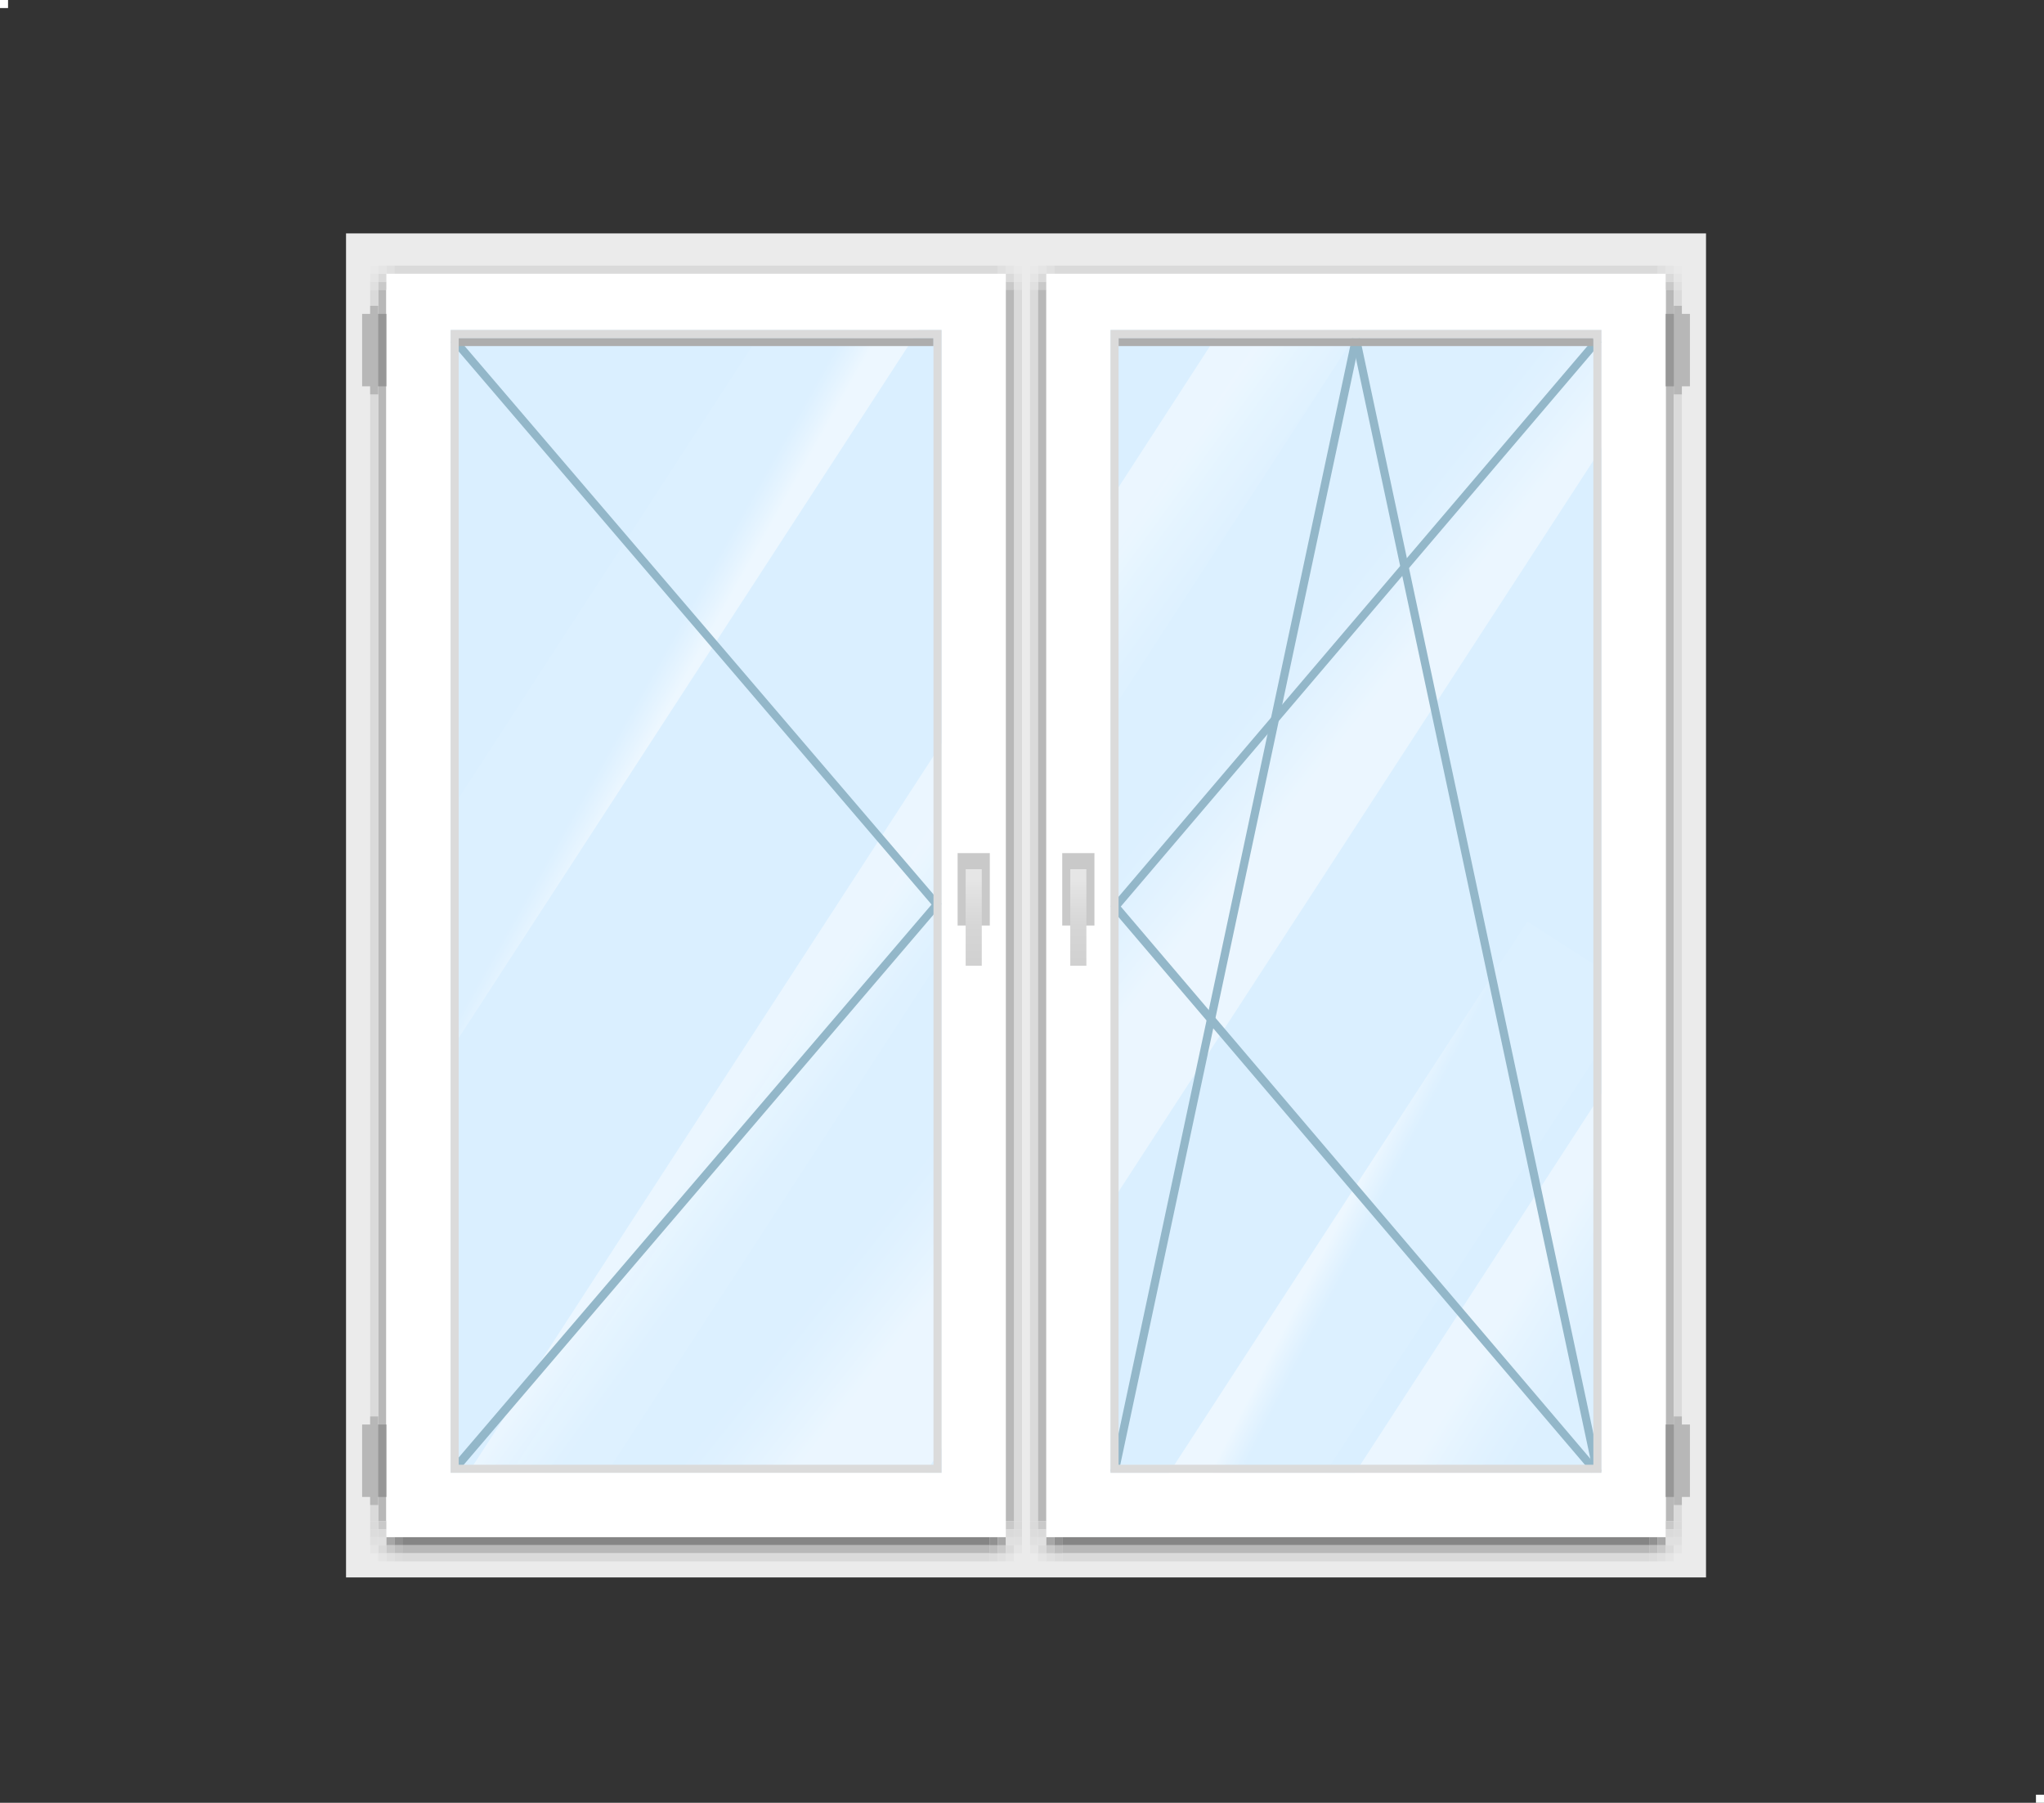
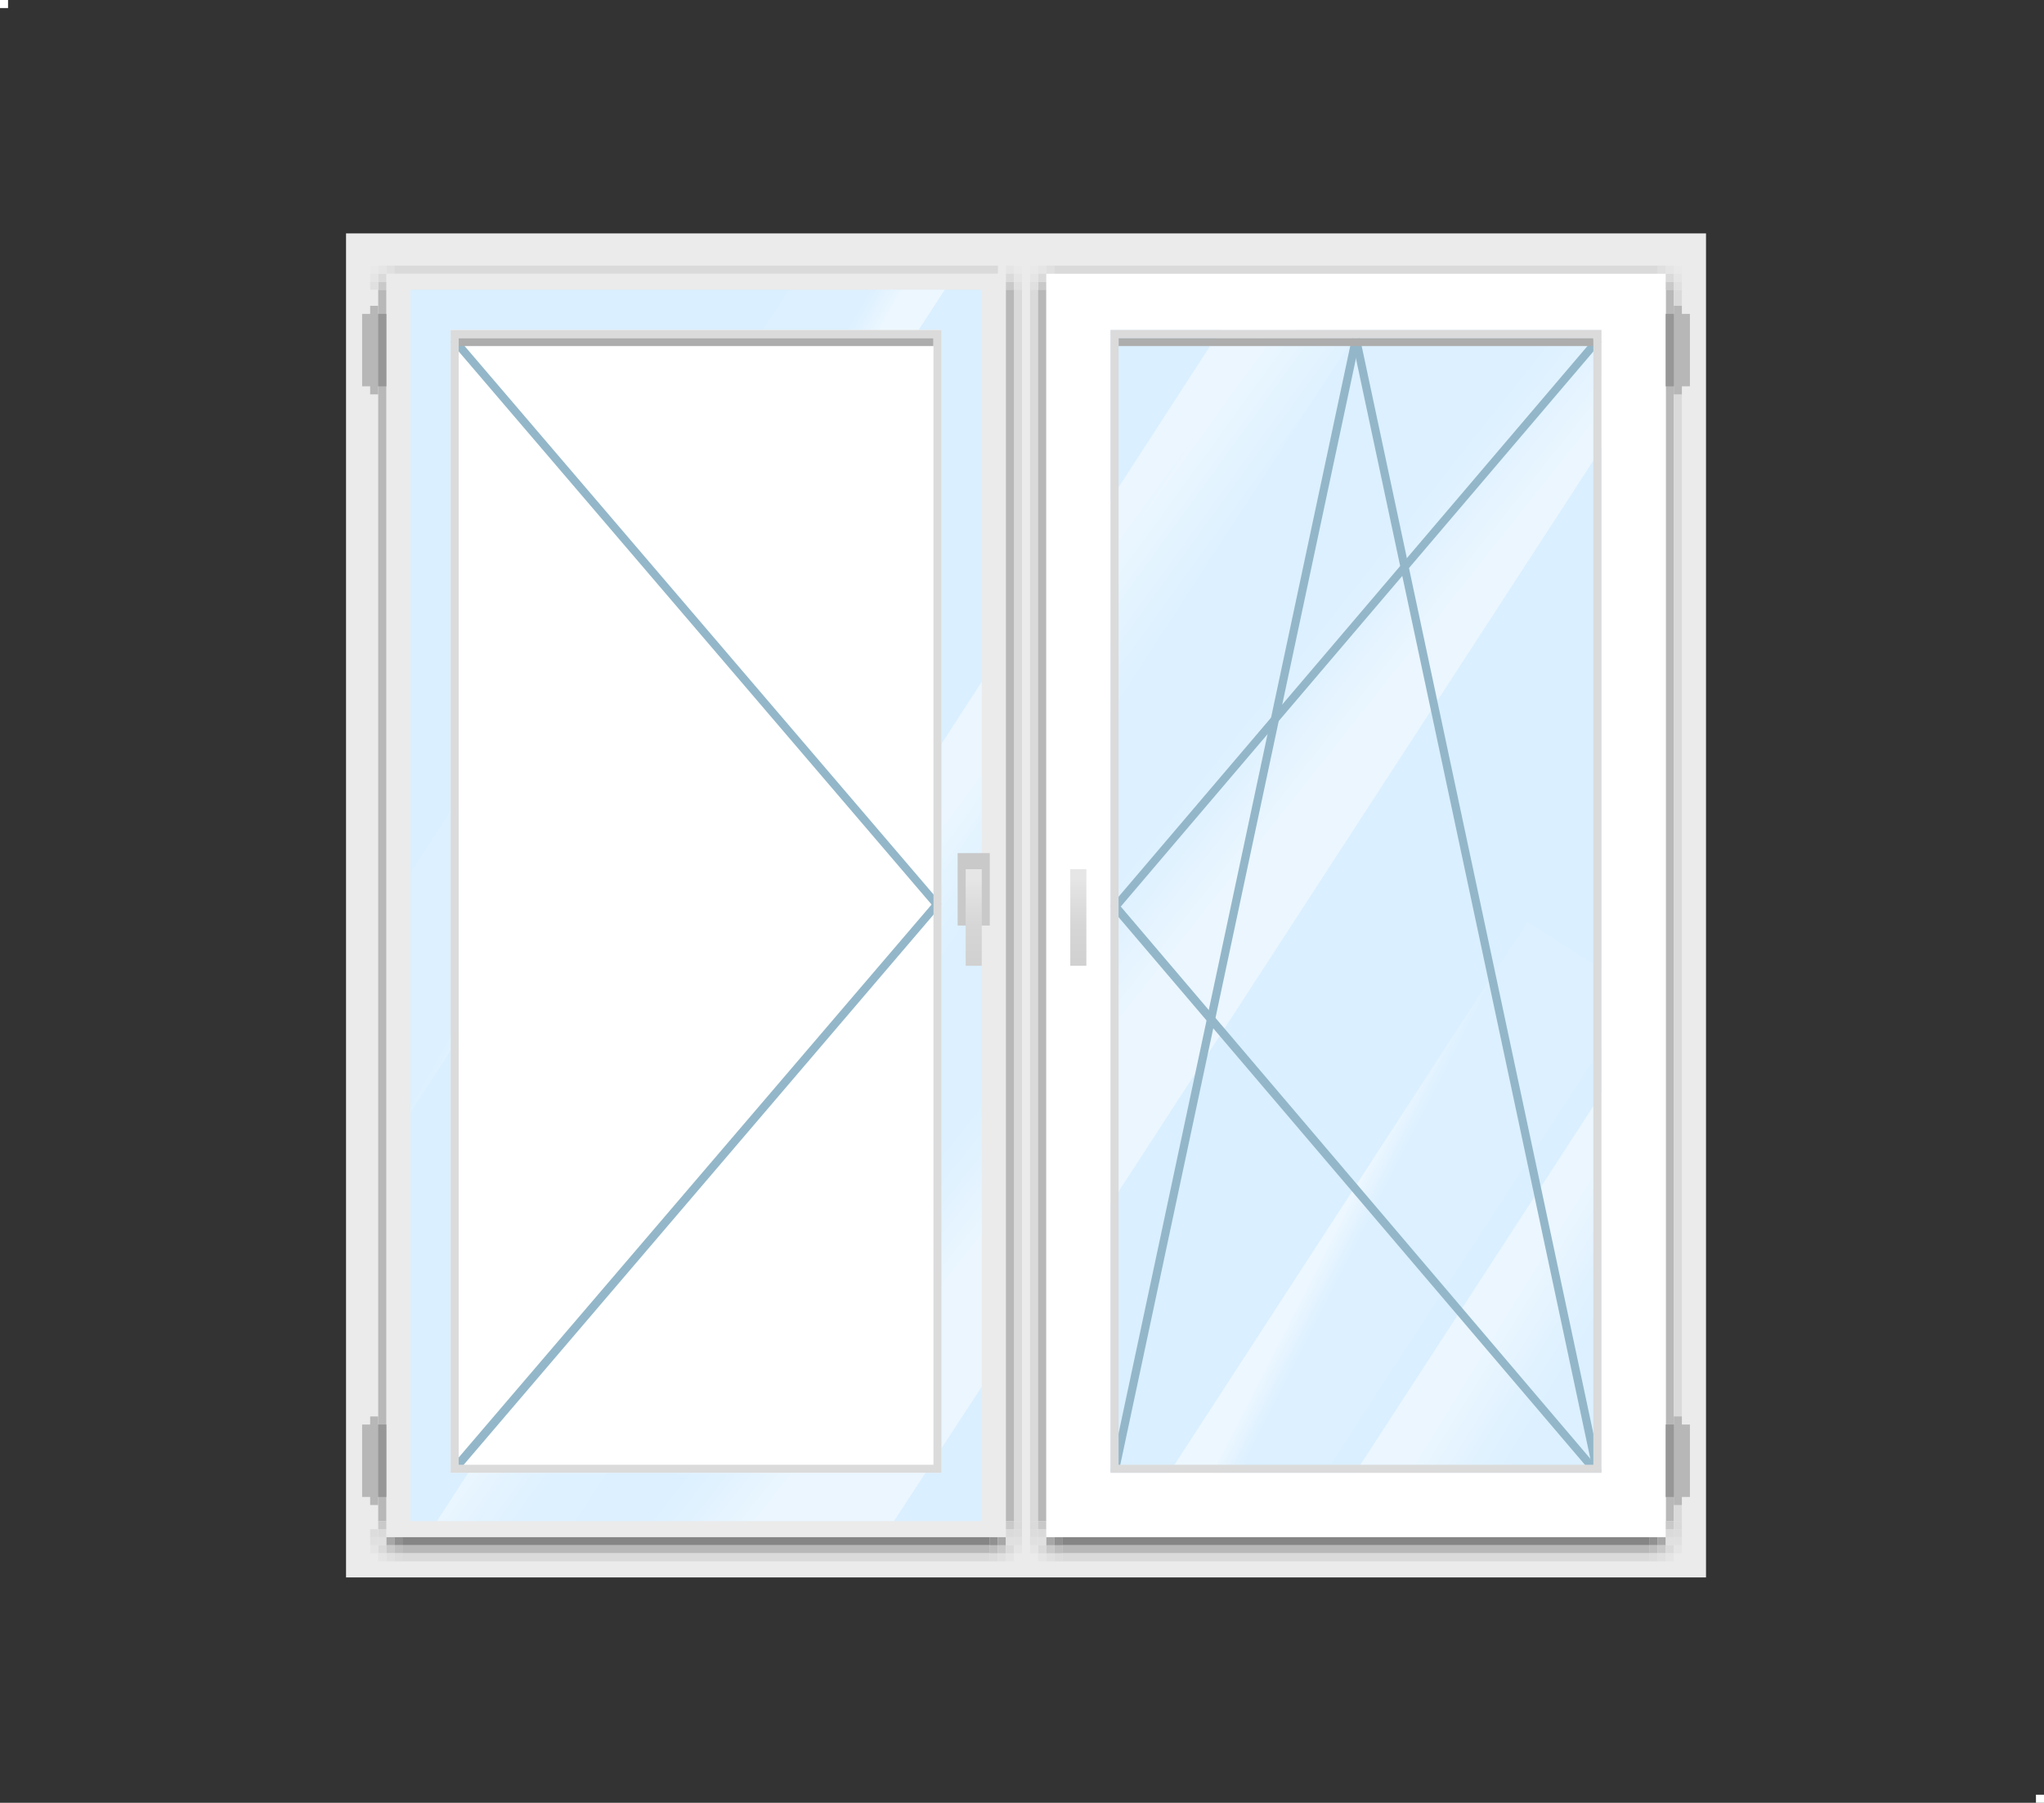
<svg xmlns="http://www.w3.org/2000/svg" version="1.1" id="Слой_1" x="0px" y="0px" viewBox="0 0 254 224" style="enable-background:new 0 0 254 224;" xml:space="preserve">
  <rect x="0" y="0" width="254" height="224" fill="#333333" stroke="none" />
  <style type="text/css">
	.st0{fill:#FFFFFF;}
	.st1{fill:#EBEBEB;}
	.st2{fill:#DAEFFF;}
	.st3{fill:url(#SVGID_1_);}
	.st4{fill:url(#SVGID_2_);}
	.st5{fill:url(#SVGID_3_);}
	.st6{fill:#B8B8B8;}
	.st7{fill:#DADADA;}
	.st8{fill:#C9C9C9;}
	.st9{fill:#E0E0E0;}
	.st10{fill:#E5E5E5;}
	.st11{fill:#919191;}
	.st12{fill:#A7A7A7;}
	.st13{fill:#BEBEBE;}
	.st14{fill:#DCDCDC;}
	.st15{fill:#E9E9E9;}
	.st16{fill:#93B7C9;}
	.st17{fill:#858585;}
	.st18{fill:#ADADAD;}
	.st19{fill:#B7B7B7;}
	.st20{fill:#979797;}
	.st21{fill:#DBDBDB;}
	.st22{fill:url(#SVGID_4_);}
	.st23{fill:url(#SVGID_5_);}
	.st24{fill:url(#SVGID_6_);}
	.st25{fill:url(#SVGID_7_);}
	.st26{fill:url(#SVGID_8_);}
	.st27{fill:url(#SVGID_9_);}
</style>
  <title>b_2-3</title>
  <rect y="0" class="st0" width="1" height="1" />
  <rect x="253" y="223" class="st0" width="1" height="1" />
  <rect x="43" y="29" class="st1" width="169" height="167" />
  <rect x="51" y="36" class="st2" width="71" height="153" />
  <linearGradient id="SVGID_1_" gradientUnits="userSpaceOnUse" x1="79.111" y1="93.582" x2="116.749" y2="66.259" gradientTransform="matrix(1 0 0 -1 0 223.89)">
    <stop offset="0.301" style="stop-color:#FFFFFF;stop-opacity:0.45" />
    <stop offset="0.391" style="stop-color:#FFFFFF;stop-opacity:0.243" />
    <stop offset="0.463" style="stop-color:#FFFFFF;stop-opacity:0.103" />
    <stop offset="0.502" style="stop-color:#FFFFFF;stop-opacity:5.000000e-02" />
  </linearGradient>
  <polygon class="st3" points="71.5,189 122,111.2 122,84.7 54.3,189 " />
  <linearGradient id="SVGID_2_" gradientUnits="userSpaceOnUse" x1="121.568" y1="58.499" x2="90.025" y2="83.551" gradientTransform="matrix(1 0 0 -1 0 223.89)">
    <stop offset="0.176" style="stop-color:#FFFFFF;stop-opacity:0.45" />
    <stop offset="0.256" style="stop-color:#FFFFFF;stop-opacity:0.311" />
    <stop offset="0.352" style="stop-color:#FFFFFF;stop-opacity:0.169" />
    <stop offset="0.431" style="stop-color:#FFFFFF;stop-opacity:8.193000e-02" />
    <stop offset="0.481" style="stop-color:#FFFFFF;stop-opacity:5.000000e-02" />
  </linearGradient>
  <polygon class="st4" points="111.1,189 122,172.3 122,92.9 59.6,189 " />
  <linearGradient id="SVGID_3_" gradientUnits="userSpaceOnUse" x1="73.943" y1="142.557" x2="90.62" y2="133.167" gradientTransform="matrix(1 0 0 -1 0 223.89)">
    <stop offset="0.375" style="stop-color:#FFFFFF;stop-opacity:5.000000e-02" />
    <stop offset="0.419" style="stop-color:#FFFFFF;stop-opacity:0.126" />
    <stop offset="0.509" style="stop-color:#FFFFFF;stop-opacity:0.32" />
    <stop offset="0.583" style="stop-color:#FFFFFF;stop-opacity:0.5" />
  </linearGradient>
  <polygon class="st5" points="98,36 51,108.4 51,138.2 117.4,36 " />
  <rect x="47" y="36" class="st6" width="1" height="153" />
-   <rect x="46" y="36" class="st7" width="1" height="153" />
-   <path class="st0" d="M48,34v157h77V34L48,34z M117,183H56V41h61V183z" />
+   <path class="st0" d="M48,34h77V34L48,34z M117,183H56V41h61V183z" />
  <rect x="47" y="35" class="st8" width="1" height="1" />
  <rect x="47" y="34" class="st7" width="1" height="1" />
  <rect x="48" y="33" class="st9" width="1" height="1" />
  <rect x="47" y="33" class="st10" width="1" height="1" />
-   <rect x="124" y="33" class="st9" width="1" height="1" />
  <rect x="125" y="33" class="st10" width="1" height="1" />
  <rect x="125" y="35" class="st8" width="1" height="1" />
  <rect x="125" y="34" class="st7" width="1" height="1" />
  <rect x="47" y="189" class="st8" width="1" height="1" />
  <rect x="49" y="191" class="st11" width="1" height="1" />
  <rect x="48" y="191" class="st12" width="1" height="1" />
  <rect x="47" y="191" class="st9" width="1" height="1" />
  <rect x="49" y="192" class="st13" width="1" height="1" />
  <rect x="48" y="192" class="st8" width="1" height="1" />
  <rect x="47" y="192" class="st7" width="1" height="1" />
  <rect x="49" y="193" class="st14" width="1" height="1" />
  <rect x="48" y="193" class="st9" width="1" height="1" />
  <rect x="47" y="193" class="st10" width="1" height="1" />
  <rect x="123" y="193" class="st14" width="1" height="1" />
  <rect x="124" y="193" class="st9" width="1" height="1" />
  <rect x="125" y="193" class="st10" width="1" height="1" />
  <rect x="123" y="192" class="st13" width="1" height="1" />
  <rect x="124" y="192" class="st8" width="1" height="1" />
  <rect x="125" y="192" class="st7" width="1" height="1" />
  <rect x="123" y="191" class="st11" width="1" height="1" />
  <rect x="124" y="191" class="st12" width="1" height="1" />
  <rect x="125" y="191" class="st9" width="1" height="1" />
  <rect x="47" y="190" class="st7" width="1" height="1" />
-   <rect x="46" y="189" class="st7" width="1" height="1" />
  <rect x="46" y="191" class="st9" width="1" height="1" />
  <rect x="46" y="192" class="st10" width="1" height="1" />
  <rect x="46" y="190" class="st14" width="1" height="1" />
  <rect x="46" y="35" class="st9" width="1" height="1" />
  <rect x="46" y="33" class="st15" width="1" height="1" />
  <rect x="46" y="34" class="st10" width="1" height="1" />
  <rect x="126" y="35" class="st9" width="1" height="1" />
  <rect x="126" y="33" class="st15" width="1" height="1" />
  <rect x="126" y="34" class="st10" width="1" height="1" />
  <polygon class="st16" points="116.2,112.9 56,42.5 56.8,41.9 117,112.3 " />
  <polygon class="st16" points="116.1,112 56.4,181.8 57.2,182.5 116.9,112.6 " />
  <rect x="126" y="36" class="st7" width="1" height="153" />
  <rect x="126" y="189" class="st7" width="1" height="1" />
  <rect x="126" y="191" class="st9" width="1" height="1" />
  <rect x="126" y="192" class="st10" width="1" height="1" />
  <rect x="126" y="190" class="st14" width="1" height="1" />
  <rect x="125" y="36" class="st6" width="1" height="153" />
  <rect x="125" y="189" class="st8" width="1" height="1" />
  <rect x="125" y="190" class="st7" width="1" height="1" />
  <rect x="50" y="191" class="st17" width="73" height="1" />
  <rect x="50" y="192" class="st6" width="73" height="1" />
  <rect x="50" y="193" class="st7" width="73" height="1" />
  <rect x="49" y="33" class="st7" width="75" height="1" />
  <rect x="57" y="42" class="st18" width="59" height="1" />
  <polygon class="st19" points="48,39 47,39 47,38 46,38 46,39 45,39 45,48 46,48 46,49 47,49 47,48 48,48 " />
  <rect x="47" y="39" class="st20" width="1" height="9" />
  <polygon class="st19" points="48,177 47,177 47,176 46,176 46,177 45,177 45,186 46,186 46,187 47,187 47,186 48,186 " />
  <rect x="47" y="177" class="st20" width="1" height="9" />
  <path class="st21" d="M56,41v142h61V41L56,41z M116,182H57V42h59V182z" />
  <rect x="119" y="106" class="st8" width="4" height="9" />
  <linearGradient id="SVGID_4_" gradientUnits="userSpaceOnUse" x1="120.991" y1="115.187" x2="121.006" y2="104.412" gradientTransform="matrix(1 0 0 -1 0 223.89)">
    <stop offset="4.533000e-02" style="stop-color:#E6E6E6" />
    <stop offset="0.129" style="stop-color:#E3E3E3" />
    <stop offset="0.585" style="stop-color:#D6D6D6" />
    <stop offset="1" style="stop-color:#D1D1D1" />
  </linearGradient>
  <rect x="120" y="108" class="st22" width="2" height="12" />
  <rect x="207" y="36" class="st6" width="1" height="153" />
  <rect x="133" y="38" class="st2" width="71" height="153" />
  <linearGradient id="SVGID_5_" gradientUnits="userSpaceOnUse" x1="179.854" y1="63.535" x2="165.494" y2="70.887" gradientTransform="matrix(1 0 0 -1 0 223.89)">
    <stop offset="0.765" style="stop-color:#FFFFFF;stop-opacity:5.000000e-02" />
    <stop offset="0.812" style="stop-color:#FFFFFF;stop-opacity:0.126" />
    <stop offset="0.906" style="stop-color:#FFFFFF;stop-opacity:0.32" />
    <stop offset="0.984" style="stop-color:#FFFFFF;stop-opacity:0.5" />
  </linearGradient>
  <polygon class="st23" points="159.5,191 203.5,123.3 189.8,114.5 140.1,191 " />
  <linearGradient id="SVGID_6_" gradientUnits="userSpaceOnUse" x1="182.182" y1="65.182" x2="214.649" y2="45.153" gradientTransform="matrix(1 0 0 -1 0 223.89)">
    <stop offset="0.176" style="stop-color:#FFFFFF;stop-opacity:0.45" />
    <stop offset="0.256" style="stop-color:#FFFFFF;stop-opacity:0.311" />
    <stop offset="0.352" style="stop-color:#FFFFFF;stop-opacity:0.169" />
    <stop offset="0.431" style="stop-color:#FFFFFF;stop-opacity:8.193000e-02" />
    <stop offset="0.481" style="stop-color:#FFFFFF;stop-opacity:5.000000e-02" />
  </linearGradient>
  <polygon class="st24" points="204,191 204,128.2 163.2,191 " />
  <linearGradient id="SVGID_7_" gradientUnits="userSpaceOnUse" x1="133.679" y1="169.999" x2="166.051" y2="146.498" gradientTransform="matrix(1 0 0 -1 0 223.89)">
    <stop offset="0.301" style="stop-color:#FFFFFF;stop-opacity:0.45" />
    <stop offset="0.425" style="stop-color:#FFFFFF;stop-opacity:0.243" />
    <stop offset="0.524" style="stop-color:#FFFFFF;stop-opacity:0.103" />
    <stop offset="0.577" style="stop-color:#FFFFFF;stop-opacity:5.000000e-02" />
  </linearGradient>
  <polygon class="st25" points="153.6,38 133,69.8 133,96.3 170.8,38 " />
  <linearGradient id="SVGID_8_" gradientUnits="userSpaceOnUse" x1="170.429" y1="124.698" x2="137.265" y2="151.037" gradientTransform="matrix(1 0 0 -1 0 223.89)">
    <stop offset="0.176" style="stop-color:#FFFFFF;stop-opacity:0.45" />
    <stop offset="0.256" style="stop-color:#FFFFFF;stop-opacity:0.311" />
    <stop offset="0.352" style="stop-color:#FFFFFF;stop-opacity:0.169" />
    <stop offset="0.431" style="stop-color:#FFFFFF;stop-opacity:8.193000e-02" />
    <stop offset="0.481" style="stop-color:#FFFFFF;stop-opacity:5.000000e-02" />
  </linearGradient>
  <polygon class="st26" points="133,157.3 204,48 204,38 159,38 133,78 " />
  <rect x="208" y="36" class="st7" width="1" height="153" />
  <polygon class="st16" points="168,42 138,182.8 139,183 169,42.2 " />
  <polygon class="st16" points="169,42 199,182.8 198,183 168,42.2 " />
  <path class="st0" d="M130,34v157h77V34L130,34z M138,41h61v142h-61V41z" />
  <rect x="207" y="35" class="st8" width="1" height="1" />
  <rect x="207" y="34" class="st7" width="1" height="1" />
  <rect x="206" y="33" class="st9" width="1" height="1" />
  <rect x="207" y="33" class="st10" width="1" height="1" />
  <rect x="130" y="33" class="st9" width="1" height="1" />
  <rect x="129" y="33" class="st10" width="1" height="1" />
  <rect x="129" y="35" class="st8" width="1" height="1" />
  <rect x="129" y="34" class="st7" width="1" height="1" />
  <rect x="207" y="189" class="st8" width="1" height="1" />
  <rect x="205" y="191" class="st11" width="1" height="1" />
  <rect x="206" y="191" class="st12" width="1" height="1" />
  <rect x="207" y="191" class="st9" width="1" height="1" />
  <rect x="205" y="192" class="st13" width="1" height="1" />
  <rect x="206" y="192" class="st8" width="1" height="1" />
  <rect x="207" y="192" class="st7" width="1" height="1" />
  <rect x="205" y="193" class="st14" width="1" height="1" />
  <rect x="206" y="193" class="st9" width="1" height="1" />
  <rect x="207" y="193" class="st10" width="1" height="1" />
  <rect x="131" y="193" class="st14" width="1" height="1" />
  <rect x="130" y="193" class="st9" width="1" height="1" />
  <rect x="129" y="193" class="st10" width="1" height="1" />
  <rect x="131" y="192" class="st13" width="1" height="1" />
  <rect x="130" y="192" class="st8" width="1" height="1" />
  <rect x="129" y="192" class="st7" width="1" height="1" />
  <rect x="131" y="191" class="st11" width="1" height="1" />
  <rect x="130" y="191" class="st12" width="1" height="1" />
  <rect x="129" y="191" class="st9" width="1" height="1" />
  <rect x="207" y="190" class="st7" width="1" height="1" />
  <rect x="208" y="189" class="st7" width="1" height="1" />
  <rect x="208" y="191" class="st9" width="1" height="1" />
  <rect x="208" y="192" class="st10" width="1" height="1" />
  <rect x="208" y="190" class="st14" width="1" height="1" />
  <rect x="208" y="35" class="st9" width="1" height="1" />
  <rect x="208" y="33" class="st15" width="1" height="1" />
  <rect x="208" y="34" class="st10" width="1" height="1" />
  <rect x="128" y="35" class="st9" width="1" height="1" />
  <rect x="128" y="33" class="st15" width="1" height="1" />
  <rect x="128" y="34" class="st10" width="1" height="1" />
  <rect x="128" y="36" class="st7" width="1" height="153" />
  <rect x="128" y="189" class="st7" width="1" height="1" />
  <rect x="128" y="191" class="st9" width="1" height="1" />
  <rect x="128" y="192" class="st10" width="1" height="1" />
  <rect x="128" y="190" class="st14" width="1" height="1" />
  <rect x="129" y="36" class="st6" width="1" height="153" />
  <rect x="129" y="189" class="st8" width="1" height="1" />
  <rect x="129" y="190" class="st7" width="1" height="1" />
  <rect x="132" y="191" class="st17" width="73" height="1" />
  <rect x="132" y="192" class="st6" width="73" height="1" />
  <polygon class="st16" points="138.8,113.2 199,42.5 198.2,41.9 138,112.6 " />
  <polygon class="st16" points="138.9,112.2 198.6,182.4 197.8,183 138.1,112.9 " />
  <rect x="132" y="193" class="st7" width="73" height="1" />
  <rect x="131" y="33" class="st7" width="75" height="1" />
  <rect x="139" y="42" class="st18" width="59" height="1" />
  <polygon class="st19" points="207,39 208,39 208,38 209,38 209,39 210,39 210,48 209,48 209,49 208,49 208,48 207,48 " />
  <rect x="207" y="39" class="st20" width="1" height="9" />
  <polygon class="st19" points="207,177 208,177 208,176 209,176 209,177 210,177 210,186 209,186 209,187 208,187 208,186 207,186   " />
  <rect x="207" y="177" class="st20" width="1" height="9" />
  <path class="st21" d="M138,41v142h61V41L138,41z M139,42h59v140h-59V42z" />
-   <rect x="132" y="106" class="st8" width="4" height="9" />
  <linearGradient id="SVGID_9_" gradientUnits="userSpaceOnUse" x1="-274.006" y1="115.187" x2="-273.991" y2="104.412" gradientTransform="matrix(-1 0 0 -1 -140 223.89)">
    <stop offset="4.533000e-02" style="stop-color:#E6E6E6" />
    <stop offset="0.129" style="stop-color:#E3E3E3" />
    <stop offset="0.585" style="stop-color:#D6D6D6" />
    <stop offset="1" style="stop-color:#D1D1D1" />
  </linearGradient>
  <rect x="133" y="108" class="st27" width="2" height="12" />
</svg>